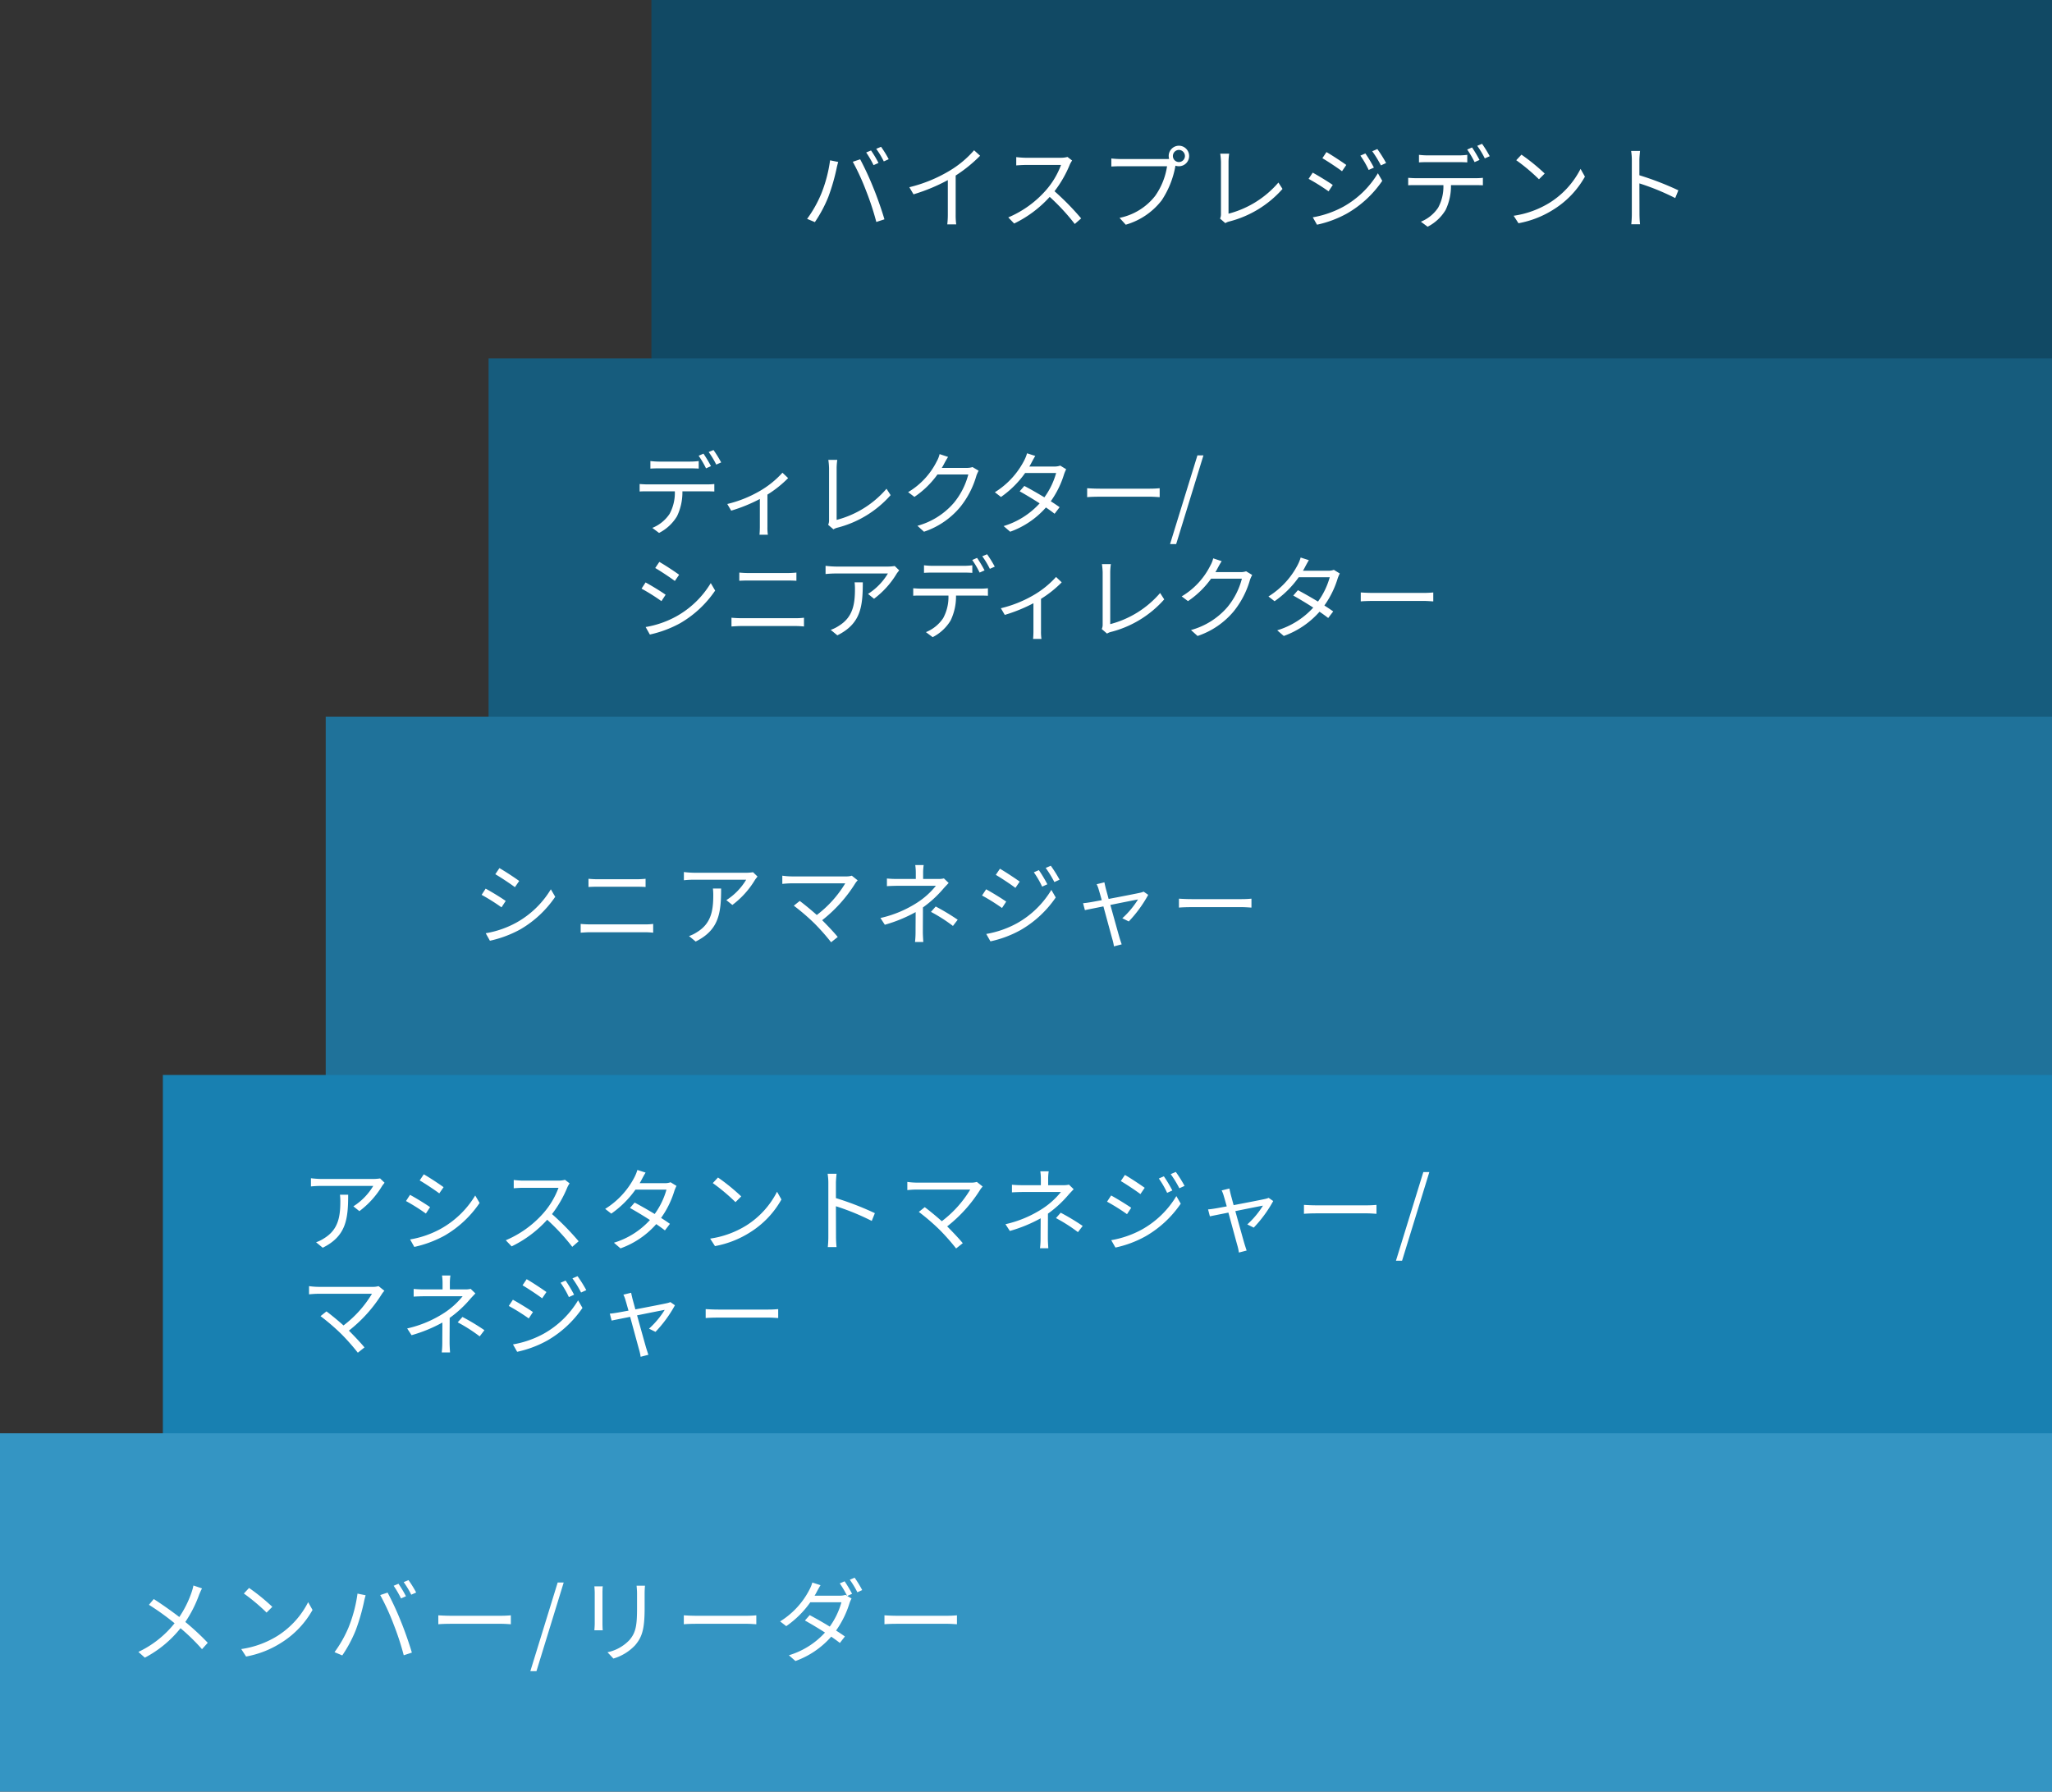
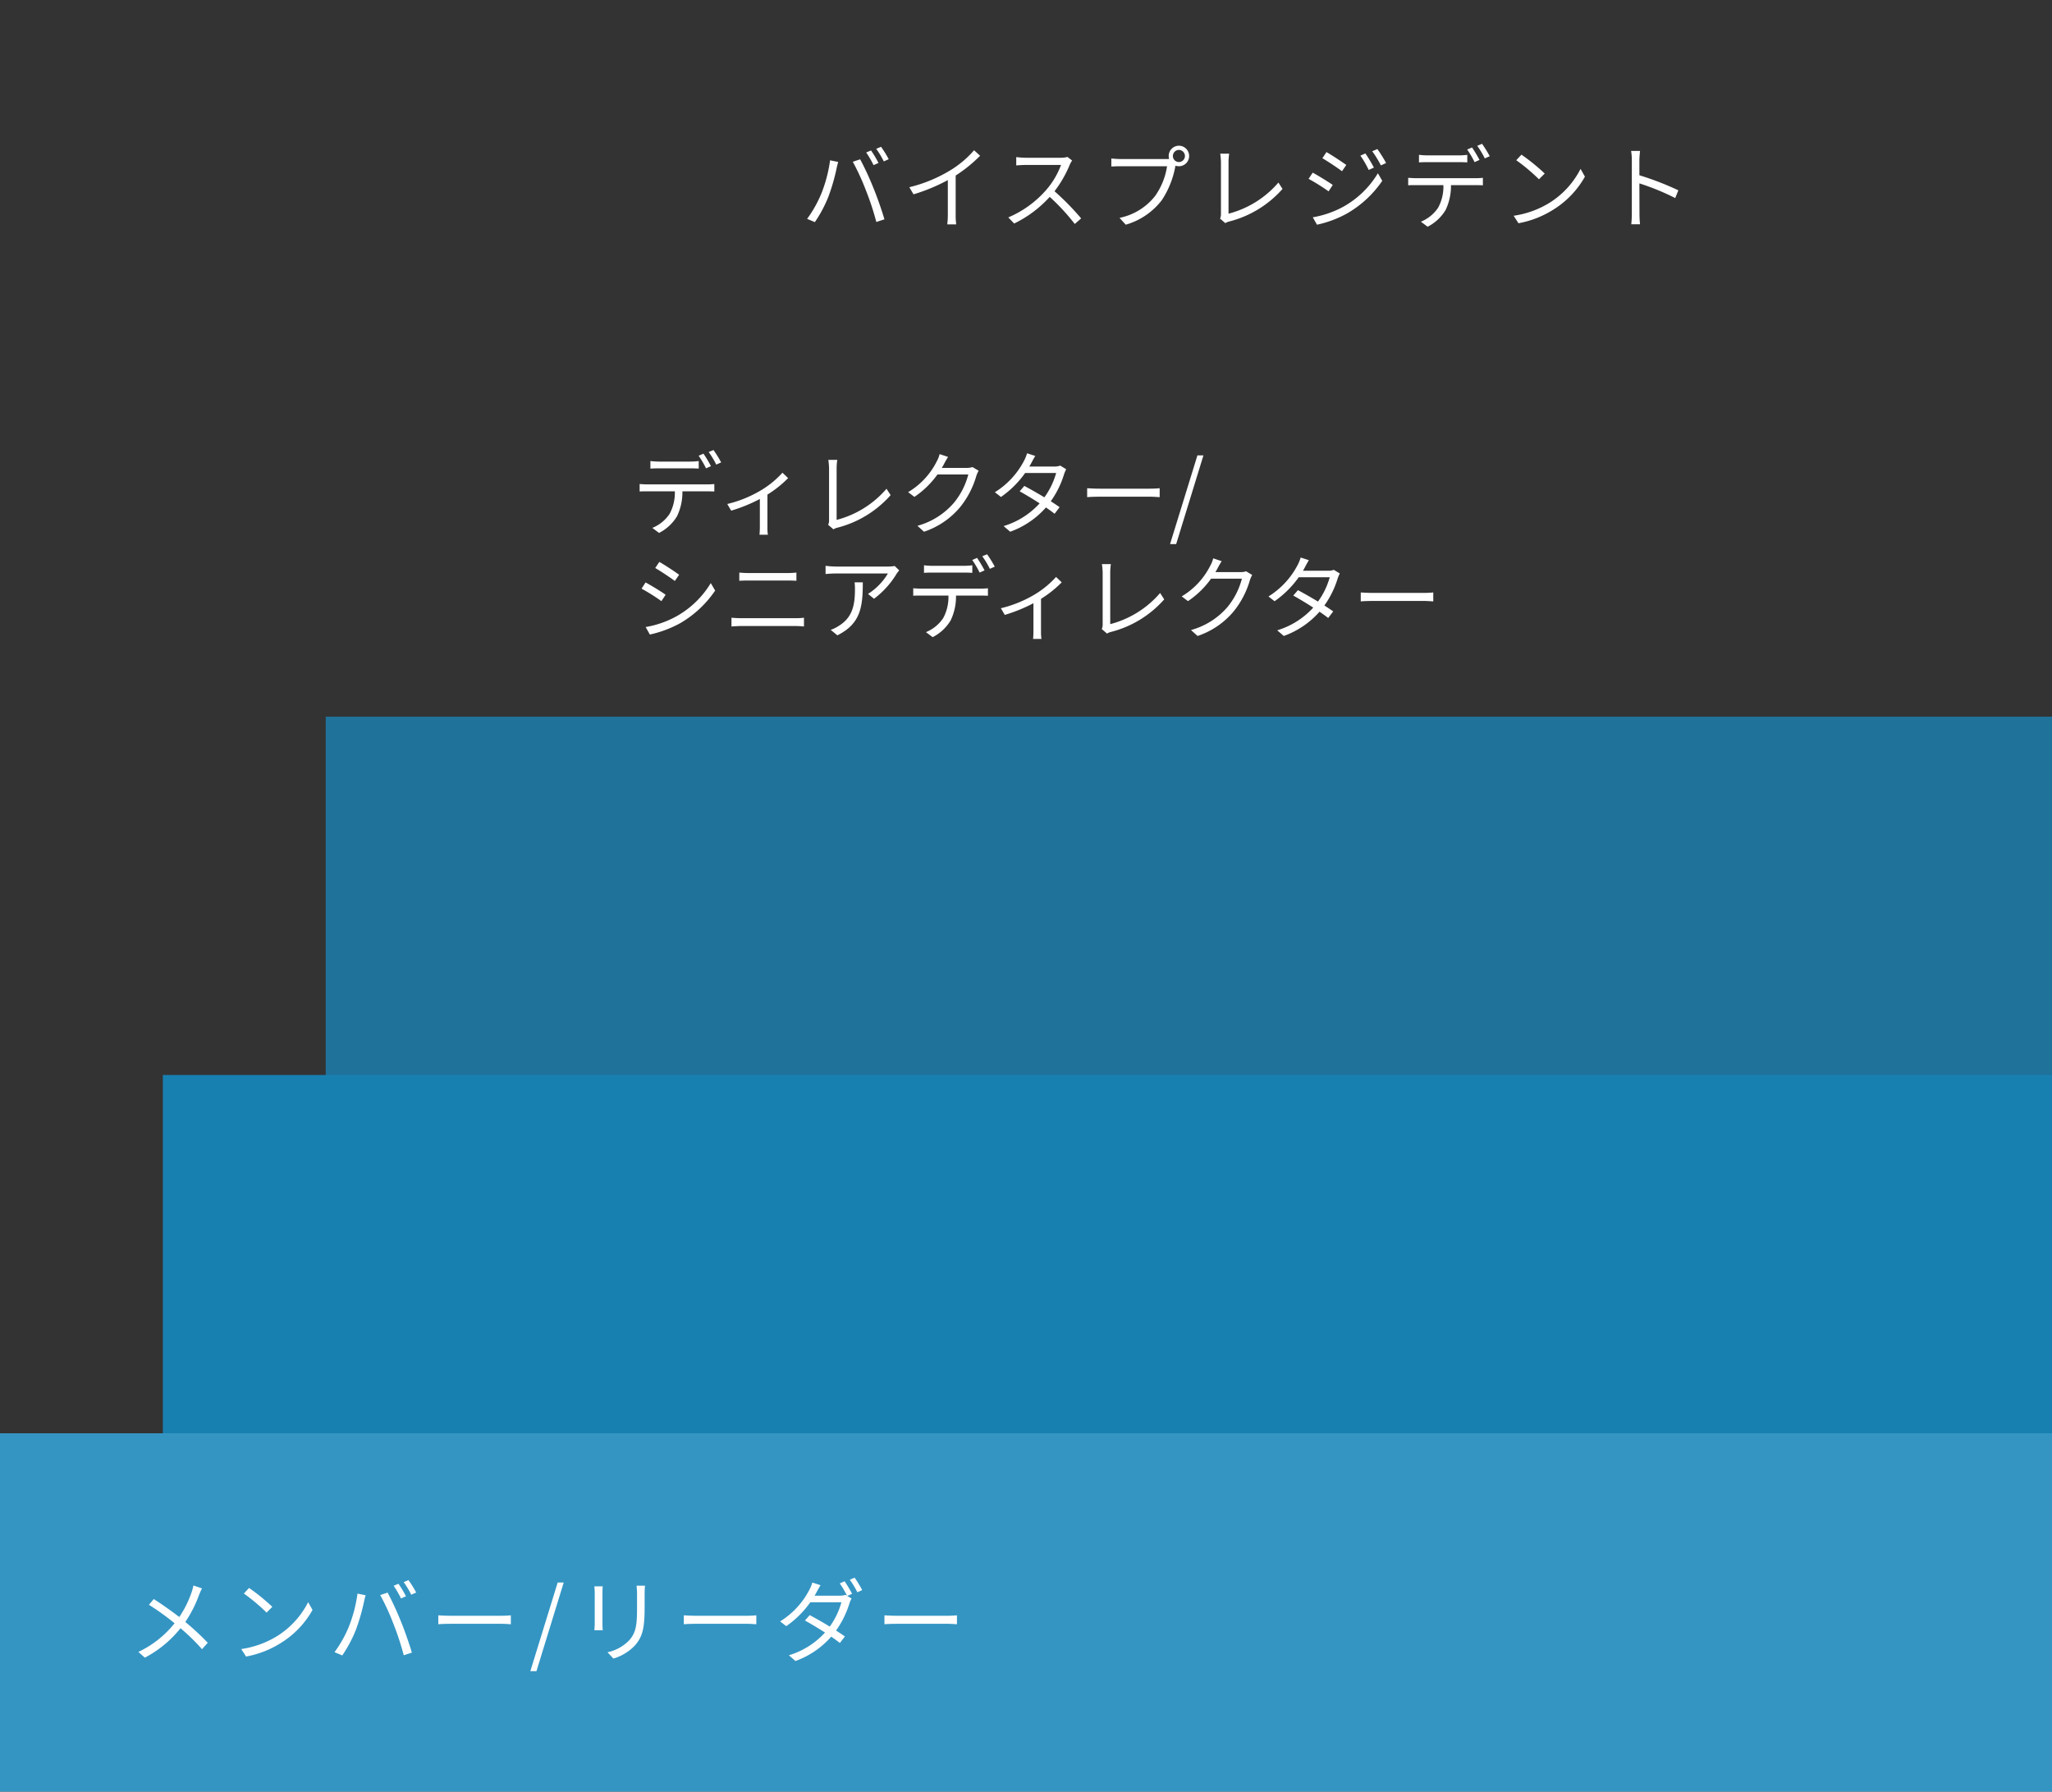
<svg xmlns="http://www.w3.org/2000/svg" width="315" height="275" viewBox="0 0 315 275">
  <rect x="0" y="0" width="315" height="275" fill="#333333" stroke="none" />
  <g id="グループ_10962" data-name="グループ 10962" transform="translate(-30 -513)">
-     <rect id="長方形_1904" data-name="長方形 1904" width="59" height="215" transform="translate(345 513) rotate(90)" fill="#114964" />
-     <rect id="長方形_1903" data-name="長方形 1903" width="60" height="240" transform="translate(345 568) rotate(90)" fill="#165c7d" />
    <rect id="長方形_1902" data-name="長方形 1902" width="60" height="265" transform="translate(345 623) rotate(90)" fill="#1f729a" />
    <rect id="長方形_1901" data-name="長方形 1901" width="56" height="290" transform="translate(345 678) rotate(90)" fill="#1880b1" />
    <rect id="長方形_1900" data-name="長方形 1900" width="55" height="315" transform="translate(345 733) rotate(90)" fill="#3495c3" />
    <path id="パス_13724" data-name="パス 13724" d="M-54.306-10.64a8.031,8.031,0,0,1-.28,1.036A16.02,16.02,0,0,1-56.476-5.8c-1.106-.854-2.73-2-3.92-2.758l-.742.882A38.625,38.625,0,0,1-57.2-4.844a15.572,15.572,0,0,1-5.558,4.4l.994.882a17.228,17.228,0,0,0,5.474-4.522,31.223,31.223,0,0,1,3.3,3.22l.882-.98A38.323,38.323,0,0,0-55.552-5.04a18.863,18.863,0,0,0,2.1-4.13c.112-.294.322-.756.462-1.022Zm8.54.378-.8.854a29.076,29.076,0,0,1,3.486,2.926l.882-.882A30.656,30.656,0,0,0-45.766-10.262Zm-1.2,9.38.742,1.148a15.091,15.091,0,0,0,5.5-2.184,13.964,13.964,0,0,0,4.7-4.97l-.672-1.19A13.188,13.188,0,0,1-41.37-2.926,14.456,14.456,0,0,1-46.97-.882Zm24.136-10.024-.742.308a16,16,0,0,1,1.134,1.946l.756-.336A16.155,16.155,0,0,0-22.834-10.906Zm1.54-.56-.742.308a13.335,13.335,0,0,1,1.162,1.932l.756-.336A16.279,16.279,0,0,0-21.294-11.466Zm-9.2,7.252A18.389,18.389,0,0,1-32.648-.406l1.19.5A20.3,20.3,0,0,0-29.4-3.752,31.12,31.12,0,0,0-28.126-8.12c.056-.308.168-.714.252-1.022l-1.246-.252A21.4,21.4,0,0,1-30.492-4.214Zm6.888-.532A41.953,41.953,0,0,1-22.022.07l1.246-.406c-.364-1.26-1.106-3.4-1.68-4.788A45.26,45.26,0,0,0-24.5-9.548l-1.134.378A35.8,35.8,0,0,1-23.6-4.746Zm6.888.056c.434-.042,1.176-.07,1.946-.07h7.686c.63,0,1.218.056,1.5.07V-6.062c-.308.028-.812.07-1.512.07H-14.77c-.784,0-1.526-.042-1.946-.07Zm14.126,7.2h.938L2.534-11.1H1.61Zm9.828-13.02c.028.266.056.756.056,1.008v4.662c0,.42-.042.868-.056,1.078H8.526C8.5-4.018,8.484-4.48,8.484-4.83V-9.506c0-.336.014-.742.042-1.008Zm6.482-.1c.028.336.07.742.07,1.2V-7.2c0,2.646-.168,3.78-1.176,4.942A6.459,6.459,0,0,1,9.254-.392l.91.966A7.478,7.478,0,0,0,13.5-1.47c1.008-1.2,1.456-2.31,1.456-5.67V-9.408c0-.462.028-.868.056-1.2ZM20.972-4.69c.434-.042,1.176-.07,1.946-.07H30.6c.63,0,1.218.056,1.5.07V-6.062c-.308.028-.812.07-1.512.07H22.918c-.784,0-1.526-.042-1.946-.07Zm23.94-6.272a15.4,15.4,0,0,1,1.12,1.9l-.238-.14a2.77,2.77,0,0,1-.924.126H41.048c.112-.182.21-.35.294-.518.14-.266.392-.728.616-1.092l-1.26-.406a5.358,5.358,0,0,1-.448,1.106,12.377,12.377,0,0,1-4.494,4.858l.938.728a14.834,14.834,0,0,0,3.7-3.668h4.774a11.788,11.788,0,0,1-1.792,3.738C42.28-5,41.1-5.67,40.292-6.09l-.728.826c.784.434,1.974,1.134,3.08,1.848A12.243,12.243,0,0,1,37.1.07l1.008.882A13.283,13.283,0,0,0,43.6-2.786c.532.364.994.7,1.33.966l.77-.994c-.35-.252-.826-.574-1.358-.91A14.739,14.739,0,0,0,46.4-7.9a4.4,4.4,0,0,1,.322-.742L46.06-9.03l.742-.336a19.842,19.842,0,0,0-1.148-1.918Zm1.54-.56A13.691,13.691,0,0,1,47.614-9.6l.742-.336a17.359,17.359,0,0,0-1.162-1.9Zm5.32,6.832c.434-.042,1.176-.07,1.946-.07H61.4c.63,0,1.218.056,1.5.07V-6.062c-.308.028-.812.07-1.512.07H53.718c-.784,0-1.526-.042-1.946-.07Z" transform="translate(114 767)" fill="#fff" />
-     <path id="パス_13723" data-name="パス 13723" d="M6.188-7.616a8.416,8.416,0,0,1,.056,1.008c0,2.338-.308,4.34-2.478,5.67A5.412,5.412,0,0,1,2.52-.322l1.022.84c3.57-1.778,3.906-4.34,3.906-8.134Zm6.16-2.506a6.914,6.914,0,0,1-.98.084H3.332a14.765,14.765,0,0,1-1.6-.112v1.26a15.854,15.854,0,0,1,1.6-.084H11.3A9.445,9.445,0,0,1,8.246-5.838L9.17-5.1A13.5,13.5,0,0,0,12.656-8.96c.1-.154.28-.364.378-.5Zm6.706-.63-.63.938c.826.476,2.338,1.484,3.01,1.988l.658-.952C21.49-9.226,19.88-10.29,19.054-10.752Zm-2.1,10L17.6.392a17.428,17.428,0,0,0,4.648-1.736,16.451,16.451,0,0,0,5.376-5.012L26.95-7.5A14.279,14.279,0,0,1,21.644-2.38,14.841,14.841,0,0,1,16.954-.756ZM16.94-7.6l-.616.952a30.686,30.686,0,0,1,3.052,1.918l.644-.98C19.4-6.16,17.78-7.154,16.94-7.6Zm23.786-2.31a3.729,3.729,0,0,1-1.05.126h-5.4c-.42,0-1.218-.07-1.414-.1V-8.61c.154-.014.924-.07,1.414-.07h5.46a12.475,12.475,0,0,1-2.324,3.892A16.009,16.009,0,0,1,31.64-.63l.9.938A17.748,17.748,0,0,0,38-3.78,32.325,32.325,0,0,1,41.846.378l.98-.854a40.149,40.149,0,0,0-4.088-4.172,17.719,17.719,0,0,0,2.352-4.1,4.016,4.016,0,0,1,.35-.616Zm16.212.378a2.468,2.468,0,0,1-.924.14H52.192c.112-.182.21-.35.294-.518.14-.266.392-.742.616-1.106l-1.26-.406a6.015,6.015,0,0,1-.448,1.12A12.487,12.487,0,0,1,46.9-5.446l.938.728A15.19,15.19,0,0,0,51.548-8.4h4.76A11.706,11.706,0,0,1,54.5-4.662c-1.092-.658-2.268-1.33-3.08-1.75l-.714.826c.784.434,1.96,1.134,3.066,1.848a12.269,12.269,0,0,1-5.53,3.486l1.008.868A13.265,13.265,0,0,0,54.74-3.108c.532.364.994.7,1.33.966l.77-1.008c-.35-.252-.826-.574-1.358-.91a14.243,14.243,0,0,0,2.044-4.158,6.133,6.133,0,0,1,.322-.756Zm7.28-.728-.8.854a29.076,29.076,0,0,1,3.486,2.926l.882-.882A30.657,30.657,0,0,0,64.218-10.262Zm-1.2,9.38L63.756.266a15.091,15.091,0,0,0,5.5-2.184,13.964,13.964,0,0,0,4.7-4.97l-.672-1.19a13.188,13.188,0,0,1-4.676,5.152A14.456,14.456,0,0,1,63.014-.882ZM88.3-4.788A45.5,45.5,0,0,0,82.32-7.1V-9.38c0-.42.056-1.022.1-1.456H81.046a8.836,8.836,0,0,1,.112,1.456v8.148A15.33,15.33,0,0,1,81.074.42h1.344a16.527,16.527,0,0,1-.084-1.652l-.014-4.62a36.7,36.7,0,0,1,5.5,2.254Zm15.652-4.8a2.848,2.848,0,0,1-.9.112H94.71a10.758,10.758,0,0,1-1.428-.112v1.26c.28-.028.882-.084,1.428-.084h8.232a17.17,17.17,0,0,1-4.368,4.858c-.952-.854-2.1-1.778-2.618-2.156l-.91.728a33.036,33.036,0,0,1,3.206,2.758A33.585,33.585,0,0,1,100.772.63l1.022-.812c-.56-.686-1.554-1.736-2.394-2.576a21.914,21.914,0,0,0,5.1-5.684,3.965,3.965,0,0,1,.35-.434Zm14.14.42a3.37,3.37,0,0,1-.882.084H114.9v-.9a8.246,8.246,0,0,1,.084-1.232h-1.288a8.246,8.246,0,0,1,.084,1.232v.9h-2.744a16.616,16.616,0,0,1-1.694-.07V-7.98c.42-.028,1.218-.056,1.708-.056h5.81a12.03,12.03,0,0,1-2.842,2.562,17.476,17.476,0,0,1-5.67,2.38l.672,1.036A22.23,22.23,0,0,0,113.75-4c0,.952-.014,2.24-.014,3.052a13.1,13.1,0,0,1-.084,1.54h1.274c-.028-.434-.07-1.05-.07-1.54,0-.938.014-2.618.014-3.766a17.217,17.217,0,0,0,3.164-2.912c.224-.252.532-.574.784-.84ZM116.1-4.032a24.562,24.562,0,0,1,3.374,2.156l.728-.952a34.21,34.21,0,0,0-3.374-2.03Zm16.562-6.412-.77.336a14.082,14.082,0,0,1,1.274,2.2l.8-.364A20.674,20.674,0,0,0,132.664-10.444Zm1.834-.672-.784.336a16.613,16.613,0,0,1,1.33,2.17l.8-.364A20.185,20.185,0,0,0,134.5-11.116Zm-7.812.462-.63.938c.812.476,2.338,1.484,3.01,2l.658-.966C129.122-9.114,127.512-10.192,126.686-10.654Zm-2.1,10.01L125.23.49a16.718,16.718,0,0,0,4.634-1.736,16.476,16.476,0,0,0,5.39-5l-.672-1.162a14.31,14.31,0,0,1-5.306,5.138A15.2,15.2,0,0,1,124.586-.644Zm-.014-6.86-.63.952a30.931,30.931,0,0,1,3.066,1.918l.644-.98C127.036-6.048,125.4-7.056,124.572-7.5Zm24.178.364a2.958,2.958,0,0,1-.532.168c-.476.112-2.856.574-4.844.952l-.448-1.652c-.084-.35-.154-.658-.2-.9l-1.19.294a4.235,4.235,0,0,1,.322.84c.084.266.252.868.462,1.61-.854.154-1.512.28-1.708.308-.42.07-.77.126-1.162.154l.28,1.064c.378-.084,1.526-.308,2.842-.574.546,2,1.218,4.494,1.4,5.124a7.2,7.2,0,0,1,.21,1.008l1.19-.308c-.084-.252-.224-.686-.308-.952-.182-.6-.868-3.08-1.428-5.1,1.932-.392,3.92-.784,4.242-.84a13.312,13.312,0,0,1-2.408,2.884l.994.49A19.367,19.367,0,0,0,149.45-6.65Zm5.418,2.45c.434-.042,1.176-.07,1.946-.07H163.8c.63,0,1.218.056,1.5.07V-6.062c-.308.028-.812.07-1.512.07h-7.672c-.784,0-1.526-.042-1.946-.07Zm14.126,7.2h.938L173.418-11.1h-.924ZM12.11,6.41a2.848,2.848,0,0,1-.9.112H2.87A10.758,10.758,0,0,1,1.442,6.41V7.67c.28-.028.882-.084,1.428-.084H11.1a17.17,17.17,0,0,1-4.368,4.858c-.952-.854-2.1-1.778-2.618-2.156l-.91.728a33.035,33.035,0,0,1,3.206,2.758,33.584,33.584,0,0,1,2.52,2.856l1.022-.812c-.56-.686-1.554-1.736-2.394-2.576a21.915,21.915,0,0,0,5.1-5.684,3.965,3.965,0,0,1,.35-.434Zm14.14.42a3.37,3.37,0,0,1-.882.084h-2.31v-.9a8.246,8.246,0,0,1,.084-1.232H21.854a8.246,8.246,0,0,1,.084,1.232v.9H19.194a16.616,16.616,0,0,1-1.694-.07V8.02c.42-.028,1.218-.056,1.708-.056h5.81a12.029,12.029,0,0,1-2.842,2.562,17.476,17.476,0,0,1-5.67,2.38l.672,1.036A22.23,22.23,0,0,0,21.91,12c0,.952-.014,2.24-.014,3.052a13.1,13.1,0,0,1-.084,1.54h1.274c-.028-.434-.07-1.05-.07-1.54,0-.938.014-2.618.014-3.766A17.217,17.217,0,0,0,26.194,8.37c.224-.252.532-.574.784-.84Zm-1.988,5.138a24.563,24.563,0,0,1,3.374,2.156l.728-.952a34.209,34.209,0,0,0-3.374-2.03ZM40.824,5.556l-.77.336a14.083,14.083,0,0,1,1.274,2.2l.8-.364A20.67,20.67,0,0,0,40.824,5.556Zm1.834-.672-.784.336A16.612,16.612,0,0,1,43.2,7.39l.8-.364A20.186,20.186,0,0,0,42.658,4.884Zm-7.812.462-.63.938c.812.476,2.338,1.484,3.01,2l.658-.966C37.282,6.886,35.672,5.808,34.846,5.346Zm-2.1,10.01.644,1.134a16.718,16.718,0,0,0,4.634-1.736,16.476,16.476,0,0,0,5.39-5l-.672-1.162a14.31,14.31,0,0,1-5.306,5.138A15.2,15.2,0,0,1,32.746,15.356ZM32.732,8.5l-.63.952a30.931,30.931,0,0,1,3.066,1.918l.644-.98C35.2,9.952,33.558,8.944,32.732,8.5ZM56.91,8.86a2.958,2.958,0,0,1-.532.168c-.476.112-2.856.574-4.844.952l-.448-1.652c-.084-.35-.154-.658-.2-.9l-1.19.294a4.235,4.235,0,0,1,.322.84c.084.266.252.868.462,1.61-.854.154-1.512.28-1.708.308-.42.07-.77.126-1.162.154l.28,1.064c.378-.084,1.526-.308,2.842-.574.546,2,1.218,4.494,1.4,5.124a7.2,7.2,0,0,1,.21,1.008l1.19-.308c-.084-.252-.224-.686-.308-.952-.182-.6-.868-3.08-1.428-5.1,1.932-.392,3.92-.784,4.242-.84a13.312,13.312,0,0,1-2.408,2.884l.994.49A19.367,19.367,0,0,0,57.61,9.35Zm5.418,2.45c.434-.042,1.176-.07,1.946-.07H71.96c.63,0,1.218.056,1.5.07V9.938c-.308.028-.812.07-1.512.07H64.274c-.784,0-1.526-.042-1.946-.07Z" transform="translate(76 704)" fill="#fff" />
-     <path id="パス_13722" data-name="パス 13722" d="M-56.336-10.752l-.63.938c.826.476,2.338,1.484,3.01,1.988l.658-.952C-53.9-9.226-55.51-10.29-56.336-10.752Zm-2.1,10,.644,1.148a17.428,17.428,0,0,0,4.648-1.736,16.451,16.451,0,0,0,5.376-5.012L-48.44-7.5A14.279,14.279,0,0,1-53.746-2.38,14.841,14.841,0,0,1-58.436-.756ZM-58.45-7.6l-.616.952a30.687,30.687,0,0,1,3.052,1.918l.644-.98C-55.986-6.16-57.61-7.154-58.45-7.6ZM-43.862-.84c.476-.028.966-.07,1.47-.07h8.386c.378,0,.854.028,1.274.07V-2.184a9.584,9.584,0,0,1-1.274.07h-8.386c-.5,0-.994-.028-1.47-.07Zm1.2-7.014q.651-.042,1.386-.042h5.992c.462,0,.994.014,1.386.042v-1.26a13.449,13.449,0,0,1-1.386.07h-6.006c-.448,0-.924-.028-1.372-.07Zm19.1.238a8.416,8.416,0,0,1,.056,1.008c0,2.338-.308,4.34-2.478,5.67a5.412,5.412,0,0,1-1.246.616l1.022.84c3.57-1.778,3.906-4.34,3.906-8.134Zm6.16-2.506a6.914,6.914,0,0,1-.98.084h-8.036a14.765,14.765,0,0,1-1.6-.112v1.26a15.854,15.854,0,0,1,1.6-.084h7.966A9.445,9.445,0,0,1-21.5-5.838l.924.742A13.5,13.5,0,0,0-17.094-8.96c.1-.154.28-.364.378-.5ZM-2.24-9.59a2.848,2.848,0,0,1-.9.112H-11.48a10.758,10.758,0,0,1-1.428-.112v1.26c.28-.028.882-.084,1.428-.084h8.232A17.17,17.17,0,0,1-7.616-3.556c-.952-.854-2.1-1.778-2.618-2.156l-.91.728A33.035,33.035,0,0,1-7.938-2.226,33.584,33.584,0,0,1-5.418.63L-4.4-.182C-4.956-.868-5.95-1.918-6.79-2.758a21.915,21.915,0,0,0,5.1-5.684,3.965,3.965,0,0,1,.35-.434Zm14.14.42a3.37,3.37,0,0,1-.882.084H8.708v-.9a8.246,8.246,0,0,1,.084-1.232H7.5a8.246,8.246,0,0,1,.084,1.232v.9H4.844a16.616,16.616,0,0,1-1.694-.07V-7.98c.42-.028,1.218-.056,1.708-.056h5.81A12.03,12.03,0,0,1,7.826-5.474a17.476,17.476,0,0,1-5.67,2.38l.672,1.036A22.23,22.23,0,0,0,7.56-4c0,.952-.014,2.24-.014,3.052A13.1,13.1,0,0,1,7.462.588H8.736c-.028-.434-.07-1.05-.07-1.54,0-.938.014-2.618.014-3.766A17.217,17.217,0,0,0,11.844-7.63c.224-.252.532-.574.784-.84ZM9.912-4.032a24.563,24.563,0,0,1,3.374,2.156l.728-.952a34.21,34.21,0,0,0-3.374-2.03Zm16.562-6.412-.77.336a14.082,14.082,0,0,1,1.274,2.2l.8-.364A20.671,20.671,0,0,0,26.474-10.444Zm1.834-.672-.784.336a16.612,16.612,0,0,1,1.33,2.17l.8-.364A20.187,20.187,0,0,0,28.308-11.116Zm-7.812.462-.63.938c.812.476,2.338,1.484,3.01,2l.658-.966C22.932-9.114,21.322-10.192,20.5-10.654ZM18.4-.644,19.04.49a16.718,16.718,0,0,0,4.634-1.736,16.476,16.476,0,0,0,5.39-5l-.672-1.162a14.31,14.31,0,0,1-5.306,5.138A15.2,15.2,0,0,1,18.4-.644ZM18.382-7.5l-.63.952a30.931,30.931,0,0,1,3.066,1.918l.644-.98C20.846-6.048,19.208-7.056,18.382-7.5ZM42.56-7.14a2.958,2.958,0,0,1-.532.168c-.476.112-2.856.574-4.844.952l-.448-1.652c-.084-.35-.154-.658-.2-.9l-1.19.294a4.235,4.235,0,0,1,.322.84c.084.266.252.868.462,1.61-.854.154-1.512.28-1.708.308-.42.07-.77.126-1.162.154l.28,1.064c.378-.084,1.526-.308,2.842-.574.546,2,1.218,4.494,1.4,5.124A7.2,7.2,0,0,1,38,1.26l1.19-.308C39.1.7,38.962.266,38.878,0,38.7-.6,38.01-3.08,37.45-5.1c1.932-.392,3.92-.784,4.242-.84a13.312,13.312,0,0,1-2.408,2.884l.994.49A19.367,19.367,0,0,0,43.26-6.65Zm5.418,2.45c.434-.042,1.176-.07,1.946-.07H57.61c.63,0,1.218.056,1.5.07V-6.062c-.308.028-.812.07-1.512.07H49.924c-.784,0-1.526-.042-1.946-.07Z" transform="translate(163 657)" fill="#fff" />
    <path id="パス_13721" data-name="パス 13721" d="M12.138-9.45a19.841,19.841,0,0,0-1.148-1.918l-.742.322a14.843,14.843,0,0,1,1.134,1.932ZM8.96-9.114c.406,0,.9.014,1.3.042v-1.162a10.329,10.329,0,0,1-1.3.084H4.116a12.165,12.165,0,0,1-1.274-.084v1.162c.364-.028.826-.042,1.288-.042ZM2.408-6.65c-.434,0-.84-.028-1.218-.056v1.148c.378-.028.784-.028,1.218-.028H6.594a6.778,6.778,0,0,1-.812,3.472A5.8,5.8,0,0,1,3.136.028L4.172.8A6.832,6.832,0,0,0,6.93-1.764a8.474,8.474,0,0,0,.826-3.822h3.808c.336,0,.784.014,1.092.028V-6.706a10.013,10.013,0,0,1-1.092.056Zm9.38-4.97A13.335,13.335,0,0,1,12.95-9.688l.756-.336a18.412,18.412,0,0,0-1.176-1.9ZM23.114-8.442A14.43,14.43,0,0,1,19.5-5.558,18.494,18.494,0,0,1,14.644-3.64l.6,1.022a24.387,24.387,0,0,0,4.4-1.792V-.126c0,.42-.028.994-.056,1.2h1.288a7.016,7.016,0,0,1-.07-1.2V-5.082a17.191,17.191,0,0,0,3.178-2.534ZM30.94.252A2,2,0,0,1,31.528,0a16.289,16.289,0,0,0,8.19-5l-.63-.98A15.108,15.108,0,0,1,31.43-1.2V-9.142a9.054,9.054,0,0,1,.1-1.274H30.156a10.79,10.79,0,0,1,.112,1.274v8.008a1.542,1.542,0,0,1-.14.686ZM52.29-9.31a2.681,2.681,0,0,1-.91.126H47.572a6.291,6.291,0,0,0,.336-.588c.14-.266.392-.728.63-1.092l-1.3-.434a4.239,4.239,0,0,1-.434,1.106,11.443,11.443,0,0,1-4.4,4.732l.966.728a13.885,13.885,0,0,0,3.542-3.444h4.732A11.269,11.269,0,0,1,49.42-3.808,11.326,11.326,0,0,1,43.834-.294l1.008.91a12.275,12.275,0,0,0,5.572-3.808,13.642,13.642,0,0,0,2.478-4.816,5.974,5.974,0,0,1,.336-.742Zm13.468-.224a2.468,2.468,0,0,1-.924.14H61.012c.112-.182.21-.35.294-.518.14-.266.392-.742.616-1.106l-1.26-.406a6.015,6.015,0,0,1-.448,1.12A12.487,12.487,0,0,1,55.72-5.446l.938.728A15.19,15.19,0,0,0,60.368-8.4h4.76a11.706,11.706,0,0,1-1.806,3.738c-1.092-.658-2.268-1.33-3.08-1.75l-.714.826c.784.434,1.96,1.134,3.066,1.848a12.269,12.269,0,0,1-5.53,3.486l1.008.868A13.265,13.265,0,0,0,63.56-3.108c.532.364.994.7,1.33.966l.77-1.008c-.35-.252-.826-.574-1.358-.91a14.243,14.243,0,0,0,2.044-4.158,6.133,6.133,0,0,1,.322-.756Zm4.13,4.844c.434-.042,1.176-.07,1.946-.07H79.52c.63,0,1.218.056,1.5.07V-6.062c-.308.028-.812.07-1.512.07H71.834c-.784,0-1.526-.042-1.946-.07Zm12.726,7.2h.938L87.738-11.1h-.924ZM4.214,5.248l-.63.938c.826.476,2.338,1.484,3.01,1.988l.658-.952C6.65,6.774,5.04,5.71,4.214,5.248Zm-2.1,10,.644,1.148a17.428,17.428,0,0,0,4.648-1.736,16.451,16.451,0,0,0,5.376-5.012L12.11,8.5A14.279,14.279,0,0,1,6.8,13.62,14.84,14.84,0,0,1,2.114,15.244ZM2.1,8.4l-.616.952a30.687,30.687,0,0,1,3.052,1.918l.644-.98C4.564,9.84,2.94,8.846,2.1,8.4ZM15.288,15.16c.476-.028.966-.07,1.47-.07h8.386c.378,0,.854.028,1.274.07V13.816a9.584,9.584,0,0,1-1.274.07H16.758c-.5,0-.994-.028-1.47-.07Zm1.2-7.014q.651-.042,1.386-.042H23.87c.462,0,.994.014,1.386.042V6.886a13.449,13.449,0,0,1-1.386.07H17.864c-.448,0-.924-.028-1.372-.07Zm17.7.238a8.416,8.416,0,0,1,.056,1.008c0,2.338-.308,4.34-2.478,5.67a5.412,5.412,0,0,1-1.246.616l1.022.84c3.57-1.778,3.906-4.34,3.906-8.134Zm6.16-2.506a6.914,6.914,0,0,1-.98.084H31.332a14.765,14.765,0,0,1-1.6-.112V7.11a15.854,15.854,0,0,1,1.6-.084H39.3a9.445,9.445,0,0,1-3.052,3.136l.924.742A13.5,13.5,0,0,0,40.656,7.04c.1-.154.28-.364.378-.5Zm13.79.672A19.841,19.841,0,0,0,52.99,4.632l-.742.322a14.844,14.844,0,0,1,1.134,1.932Zm-3.178.336c.406,0,.9.014,1.3.042V5.766a10.329,10.329,0,0,1-1.3.084H46.116a12.165,12.165,0,0,1-1.274-.084V6.928c.364-.028.826-.042,1.288-.042ZM44.408,9.35c-.434,0-.84-.028-1.218-.056v1.148c.378-.028.784-.028,1.218-.028h4.186a6.778,6.778,0,0,1-.812,3.472,5.8,5.8,0,0,1-2.646,2.142l1.036.77a6.832,6.832,0,0,0,2.758-2.562,8.474,8.474,0,0,0,.826-3.822h3.808c.336,0,.784.014,1.092.028V9.294a10.013,10.013,0,0,1-1.092.056Zm9.38-4.97A13.336,13.336,0,0,1,54.95,6.312l.756-.336a18.412,18.412,0,0,0-1.176-1.9ZM65.114,7.558A14.43,14.43,0,0,1,61.5,10.442a18.494,18.494,0,0,1-4.858,1.918l.6,1.022a24.387,24.387,0,0,0,4.4-1.792v4.284c0,.42-.028.994-.056,1.2h1.288a7.016,7.016,0,0,1-.07-1.2V10.918a17.191,17.191,0,0,0,3.178-2.534Zm7.826,8.694A2,2,0,0,1,73.528,16a16.289,16.289,0,0,0,8.19-5l-.63-.98A15.108,15.108,0,0,1,73.43,14.8V6.858a9.054,9.054,0,0,1,.1-1.274H72.156a10.79,10.79,0,0,1,.112,1.274v8.008a1.542,1.542,0,0,1-.14.686ZM94.29,6.69a2.681,2.681,0,0,1-.91.126H89.572a6.292,6.292,0,0,0,.336-.588c.14-.266.392-.728.63-1.092l-1.3-.434A4.239,4.239,0,0,1,88.8,5.808a11.443,11.443,0,0,1-4.4,4.732l.966.728a13.885,13.885,0,0,0,3.542-3.444h4.732a11.269,11.269,0,0,1-2.226,4.368,11.326,11.326,0,0,1-5.586,3.514l1.008.91a12.275,12.275,0,0,0,5.572-3.808,13.642,13.642,0,0,0,2.478-4.816,5.974,5.974,0,0,1,.336-.742Zm13.468-.224a2.468,2.468,0,0,1-.924.14h-3.822c.112-.182.21-.35.294-.518.14-.266.392-.742.616-1.106l-1.26-.406a6.016,6.016,0,0,1-.448,1.12,12.487,12.487,0,0,1-4.494,4.858l.938.728a15.19,15.19,0,0,0,3.71-3.682h4.76a11.706,11.706,0,0,1-1.806,3.738c-1.092-.658-2.268-1.33-3.08-1.75l-.714.826c.784.434,1.96,1.134,3.066,1.848a12.269,12.269,0,0,1-5.53,3.486l1.008.868a13.265,13.265,0,0,0,5.488-3.724c.532.364.994.7,1.33.966l.77-1.008c-.35-.252-.826-.574-1.358-.91a14.243,14.243,0,0,0,2.044-4.158,6.133,6.133,0,0,1,.322-.756Zm4.13,4.844c.434-.042,1.176-.07,1.946-.07h7.686c.63,0,1.218.056,1.5.07V9.938c-.308.028-.812.07-1.512.07h-7.672c-.784,0-1.526-.042-1.946-.07Z" transform="translate(127 594)" fill="#fff" />
-     <path id="パス_13720" data-name="パス 13720" d="M10.71-10.906l-.742.308A16,16,0,0,1,11.1-8.652l.756-.336A16.155,16.155,0,0,0,10.71-10.906Zm1.54-.56-.742.308A13.335,13.335,0,0,1,12.67-9.226l.756-.336A16.279,16.279,0,0,0,12.25-11.466Zm-9.2,7.252A18.389,18.389,0,0,1,.9-.406l1.19.5a20.3,20.3,0,0,0,2.058-3.85A31.12,31.12,0,0,0,5.418-8.12c.056-.308.168-.714.252-1.022L4.424-9.394A21.4,21.4,0,0,1,3.052-4.214ZM9.94-4.746A41.953,41.953,0,0,1,11.522.07l1.246-.406c-.364-1.26-1.106-3.4-1.68-4.788A45.259,45.259,0,0,0,9.044-9.548L7.91-9.17A35.8,35.8,0,0,1,9.94-4.746Zm16.59-6.188A15.446,15.446,0,0,1,22.848-7.84,22.1,22.1,0,0,1,16.59-5.264l.644,1.092A28,28,0,0,0,22.5-6.356v5.292a12.987,12.987,0,0,1-.084,1.5h1.372a10.564,10.564,0,0,1-.084-1.5V-7.056a21.96,21.96,0,0,0,3.752-3.038ZM40.866-9.912a3.729,3.729,0,0,1-1.05.126h-5.4c-.42,0-1.218-.07-1.414-.1V-8.61c.154-.014.924-.07,1.414-.07h5.46a12.475,12.475,0,0,1-2.324,3.892A16.009,16.009,0,0,1,31.78-.63l.9.938a17.748,17.748,0,0,0,5.46-4.088A32.325,32.325,0,0,1,41.986.378l.98-.854a40.149,40.149,0,0,0-4.088-4.172,17.719,17.719,0,0,0,2.352-4.1,4.016,4.016,0,0,1,.35-.616Zm17.108.784a.923.923,0,0,1-.924-.924.935.935,0,0,1,.924-.938.944.944,0,0,1,.924.938A.932.932,0,0,1,57.974-9.128ZM49-9.59a13.946,13.946,0,0,1-1.4-.084v1.232c.35-.014.84-.042,1.386-.042h7.168A10.651,10.651,0,0,1,54.32-3.92,9.263,9.263,0,0,1,48.86-.56L49.812.49a10.717,10.717,0,0,0,5.516-3.738,13.91,13.91,0,0,0,2.086-5.166l.028-.154a1.692,1.692,0,0,0,.532.084,1.565,1.565,0,0,0,1.568-1.568,1.577,1.577,0,0,0-1.568-1.582,1.577,1.577,0,0,0-1.568,1.582,1.578,1.578,0,0,0,.07.448c-.168.014-.322.014-.462.014ZM65.1.252A2,2,0,0,1,65.688,0a16.289,16.289,0,0,0,8.19-5l-.63-.98A15.108,15.108,0,0,1,65.59-1.2V-9.142a9.054,9.054,0,0,1,.1-1.274H64.316a10.79,10.79,0,0,1,.112,1.274v8.008a1.542,1.542,0,0,1-.14.686Zm21.5-10.7-.77.336a14.082,14.082,0,0,1,1.274,2.2l.8-.364A20.672,20.672,0,0,0,86.6-10.444Zm1.834-.672-.784.336a16.611,16.611,0,0,1,1.33,2.17l.8-.364A20.188,20.188,0,0,0,88.438-11.116Zm-7.812.462L80-9.716c.812.476,2.338,1.484,3.01,2l.658-.966C83.062-9.114,81.452-10.192,80.626-10.654Zm-2.1,10.01L79.17.49A16.718,16.718,0,0,0,83.8-1.246a16.476,16.476,0,0,0,5.39-5l-.672-1.162a14.31,14.31,0,0,1-5.306,5.138A15.2,15.2,0,0,1,78.526-.644ZM78.512-7.5l-.63.952a30.931,30.931,0,0,1,3.066,1.918l.644-.98C80.976-6.048,79.338-7.056,78.512-7.5ZM104.118-9.45a19.84,19.84,0,0,0-1.148-1.918l-.742.322a14.843,14.843,0,0,1,1.134,1.932Zm-3.178.336c.406,0,.9.014,1.3.042v-1.162a10.329,10.329,0,0,1-1.3.084H96.1a12.165,12.165,0,0,1-1.274-.084v1.162c.364-.028.826-.042,1.288-.042ZM94.388-6.65c-.434,0-.84-.028-1.218-.056v1.148c.378-.028.784-.028,1.218-.028h4.186a6.778,6.778,0,0,1-.812,3.472A5.8,5.8,0,0,1,95.116.028L96.152.8A6.832,6.832,0,0,0,98.91-1.764a8.474,8.474,0,0,0,.826-3.822h3.808c.336,0,.784.014,1.092.028V-6.706a10.013,10.013,0,0,1-1.092.056Zm9.38-4.97a13.335,13.335,0,0,1,1.162,1.932l.756-.336a18.412,18.412,0,0,0-1.176-1.9Zm6.79,1.358-.8.854a29.075,29.075,0,0,1,3.486,2.926l.882-.882A30.657,30.657,0,0,0,110.558-10.262Zm-1.2,9.38L110.1.266a15.091,15.091,0,0,0,5.5-2.184,13.964,13.964,0,0,0,4.7-4.97l-.672-1.19a13.188,13.188,0,0,1-4.676,5.152A14.456,14.456,0,0,1,109.354-.882Zm25.284-3.906A45.5,45.5,0,0,0,128.66-7.1V-9.38c0-.42.056-1.022.1-1.456h-1.372A8.836,8.836,0,0,1,127.5-9.38v8.148A15.33,15.33,0,0,1,127.414.42h1.344a16.527,16.527,0,0,1-.084-1.652l-.014-4.62a36.7,36.7,0,0,1,5.5,2.254Z" transform="translate(153 547)" fill="#fff" />
+     <path id="パス_13720" data-name="パス 13720" d="M10.71-10.906l-.742.308A16,16,0,0,1,11.1-8.652l.756-.336A16.155,16.155,0,0,0,10.71-10.906m1.54-.56-.742.308A13.335,13.335,0,0,1,12.67-9.226l.756-.336A16.279,16.279,0,0,0,12.25-11.466Zm-9.2,7.252A18.389,18.389,0,0,1,.9-.406l1.19.5a20.3,20.3,0,0,0,2.058-3.85A31.12,31.12,0,0,0,5.418-8.12c.056-.308.168-.714.252-1.022L4.424-9.394A21.4,21.4,0,0,1,3.052-4.214ZM9.94-4.746A41.953,41.953,0,0,1,11.522.07l1.246-.406c-.364-1.26-1.106-3.4-1.68-4.788A45.259,45.259,0,0,0,9.044-9.548L7.91-9.17A35.8,35.8,0,0,1,9.94-4.746Zm16.59-6.188A15.446,15.446,0,0,1,22.848-7.84,22.1,22.1,0,0,1,16.59-5.264l.644,1.092A28,28,0,0,0,22.5-6.356v5.292a12.987,12.987,0,0,1-.084,1.5h1.372a10.564,10.564,0,0,1-.084-1.5V-7.056a21.96,21.96,0,0,0,3.752-3.038ZM40.866-9.912a3.729,3.729,0,0,1-1.05.126h-5.4c-.42,0-1.218-.07-1.414-.1V-8.61c.154-.014.924-.07,1.414-.07h5.46a12.475,12.475,0,0,1-2.324,3.892A16.009,16.009,0,0,1,31.78-.63l.9.938a17.748,17.748,0,0,0,5.46-4.088A32.325,32.325,0,0,1,41.986.378l.98-.854a40.149,40.149,0,0,0-4.088-4.172,17.719,17.719,0,0,0,2.352-4.1,4.016,4.016,0,0,1,.35-.616Zm17.108.784a.923.923,0,0,1-.924-.924.935.935,0,0,1,.924-.938.944.944,0,0,1,.924.938A.932.932,0,0,1,57.974-9.128ZM49-9.59a13.946,13.946,0,0,1-1.4-.084v1.232c.35-.014.84-.042,1.386-.042h7.168A10.651,10.651,0,0,1,54.32-3.92,9.263,9.263,0,0,1,48.86-.56L49.812.49a10.717,10.717,0,0,0,5.516-3.738,13.91,13.91,0,0,0,2.086-5.166l.028-.154a1.692,1.692,0,0,0,.532.084,1.565,1.565,0,0,0,1.568-1.568,1.577,1.577,0,0,0-1.568-1.582,1.577,1.577,0,0,0-1.568,1.582,1.578,1.578,0,0,0,.07.448c-.168.014-.322.014-.462.014ZM65.1.252A2,2,0,0,1,65.688,0a16.289,16.289,0,0,0,8.19-5l-.63-.98A15.108,15.108,0,0,1,65.59-1.2V-9.142a9.054,9.054,0,0,1,.1-1.274H64.316a10.79,10.79,0,0,1,.112,1.274v8.008a1.542,1.542,0,0,1-.14.686Zm21.5-10.7-.77.336a14.082,14.082,0,0,1,1.274,2.2l.8-.364A20.672,20.672,0,0,0,86.6-10.444Zm1.834-.672-.784.336a16.611,16.611,0,0,1,1.33,2.17l.8-.364A20.188,20.188,0,0,0,88.438-11.116Zm-7.812.462L80-9.716c.812.476,2.338,1.484,3.01,2l.658-.966C83.062-9.114,81.452-10.192,80.626-10.654Zm-2.1,10.01L79.17.49A16.718,16.718,0,0,0,83.8-1.246a16.476,16.476,0,0,0,5.39-5l-.672-1.162a14.31,14.31,0,0,1-5.306,5.138A15.2,15.2,0,0,1,78.526-.644ZM78.512-7.5l-.63.952a30.931,30.931,0,0,1,3.066,1.918l.644-.98C80.976-6.048,79.338-7.056,78.512-7.5ZM104.118-9.45a19.84,19.84,0,0,0-1.148-1.918l-.742.322a14.843,14.843,0,0,1,1.134,1.932Zm-3.178.336c.406,0,.9.014,1.3.042v-1.162a10.329,10.329,0,0,1-1.3.084H96.1a12.165,12.165,0,0,1-1.274-.084v1.162c.364-.028.826-.042,1.288-.042ZM94.388-6.65c-.434,0-.84-.028-1.218-.056v1.148c.378-.028.784-.028,1.218-.028h4.186a6.778,6.778,0,0,1-.812,3.472A5.8,5.8,0,0,1,95.116.028L96.152.8A6.832,6.832,0,0,0,98.91-1.764a8.474,8.474,0,0,0,.826-3.822h3.808c.336,0,.784.014,1.092.028V-6.706a10.013,10.013,0,0,1-1.092.056Zm9.38-4.97a13.335,13.335,0,0,1,1.162,1.932l.756-.336a18.412,18.412,0,0,0-1.176-1.9Zm6.79,1.358-.8.854a29.075,29.075,0,0,1,3.486,2.926l.882-.882A30.657,30.657,0,0,0,110.558-10.262Zm-1.2,9.38L110.1.266a15.091,15.091,0,0,0,5.5-2.184,13.964,13.964,0,0,0,4.7-4.97l-.672-1.19a13.188,13.188,0,0,1-4.676,5.152A14.456,14.456,0,0,1,109.354-.882Zm25.284-3.906A45.5,45.5,0,0,0,128.66-7.1V-9.38c0-.42.056-1.022.1-1.456h-1.372A8.836,8.836,0,0,1,127.5-9.38v8.148A15.33,15.33,0,0,1,127.414.42h1.344a16.527,16.527,0,0,1-.084-1.652l-.014-4.62a36.7,36.7,0,0,1,5.5,2.254Z" transform="translate(153 547)" fill="#fff" />
  </g>
</svg>